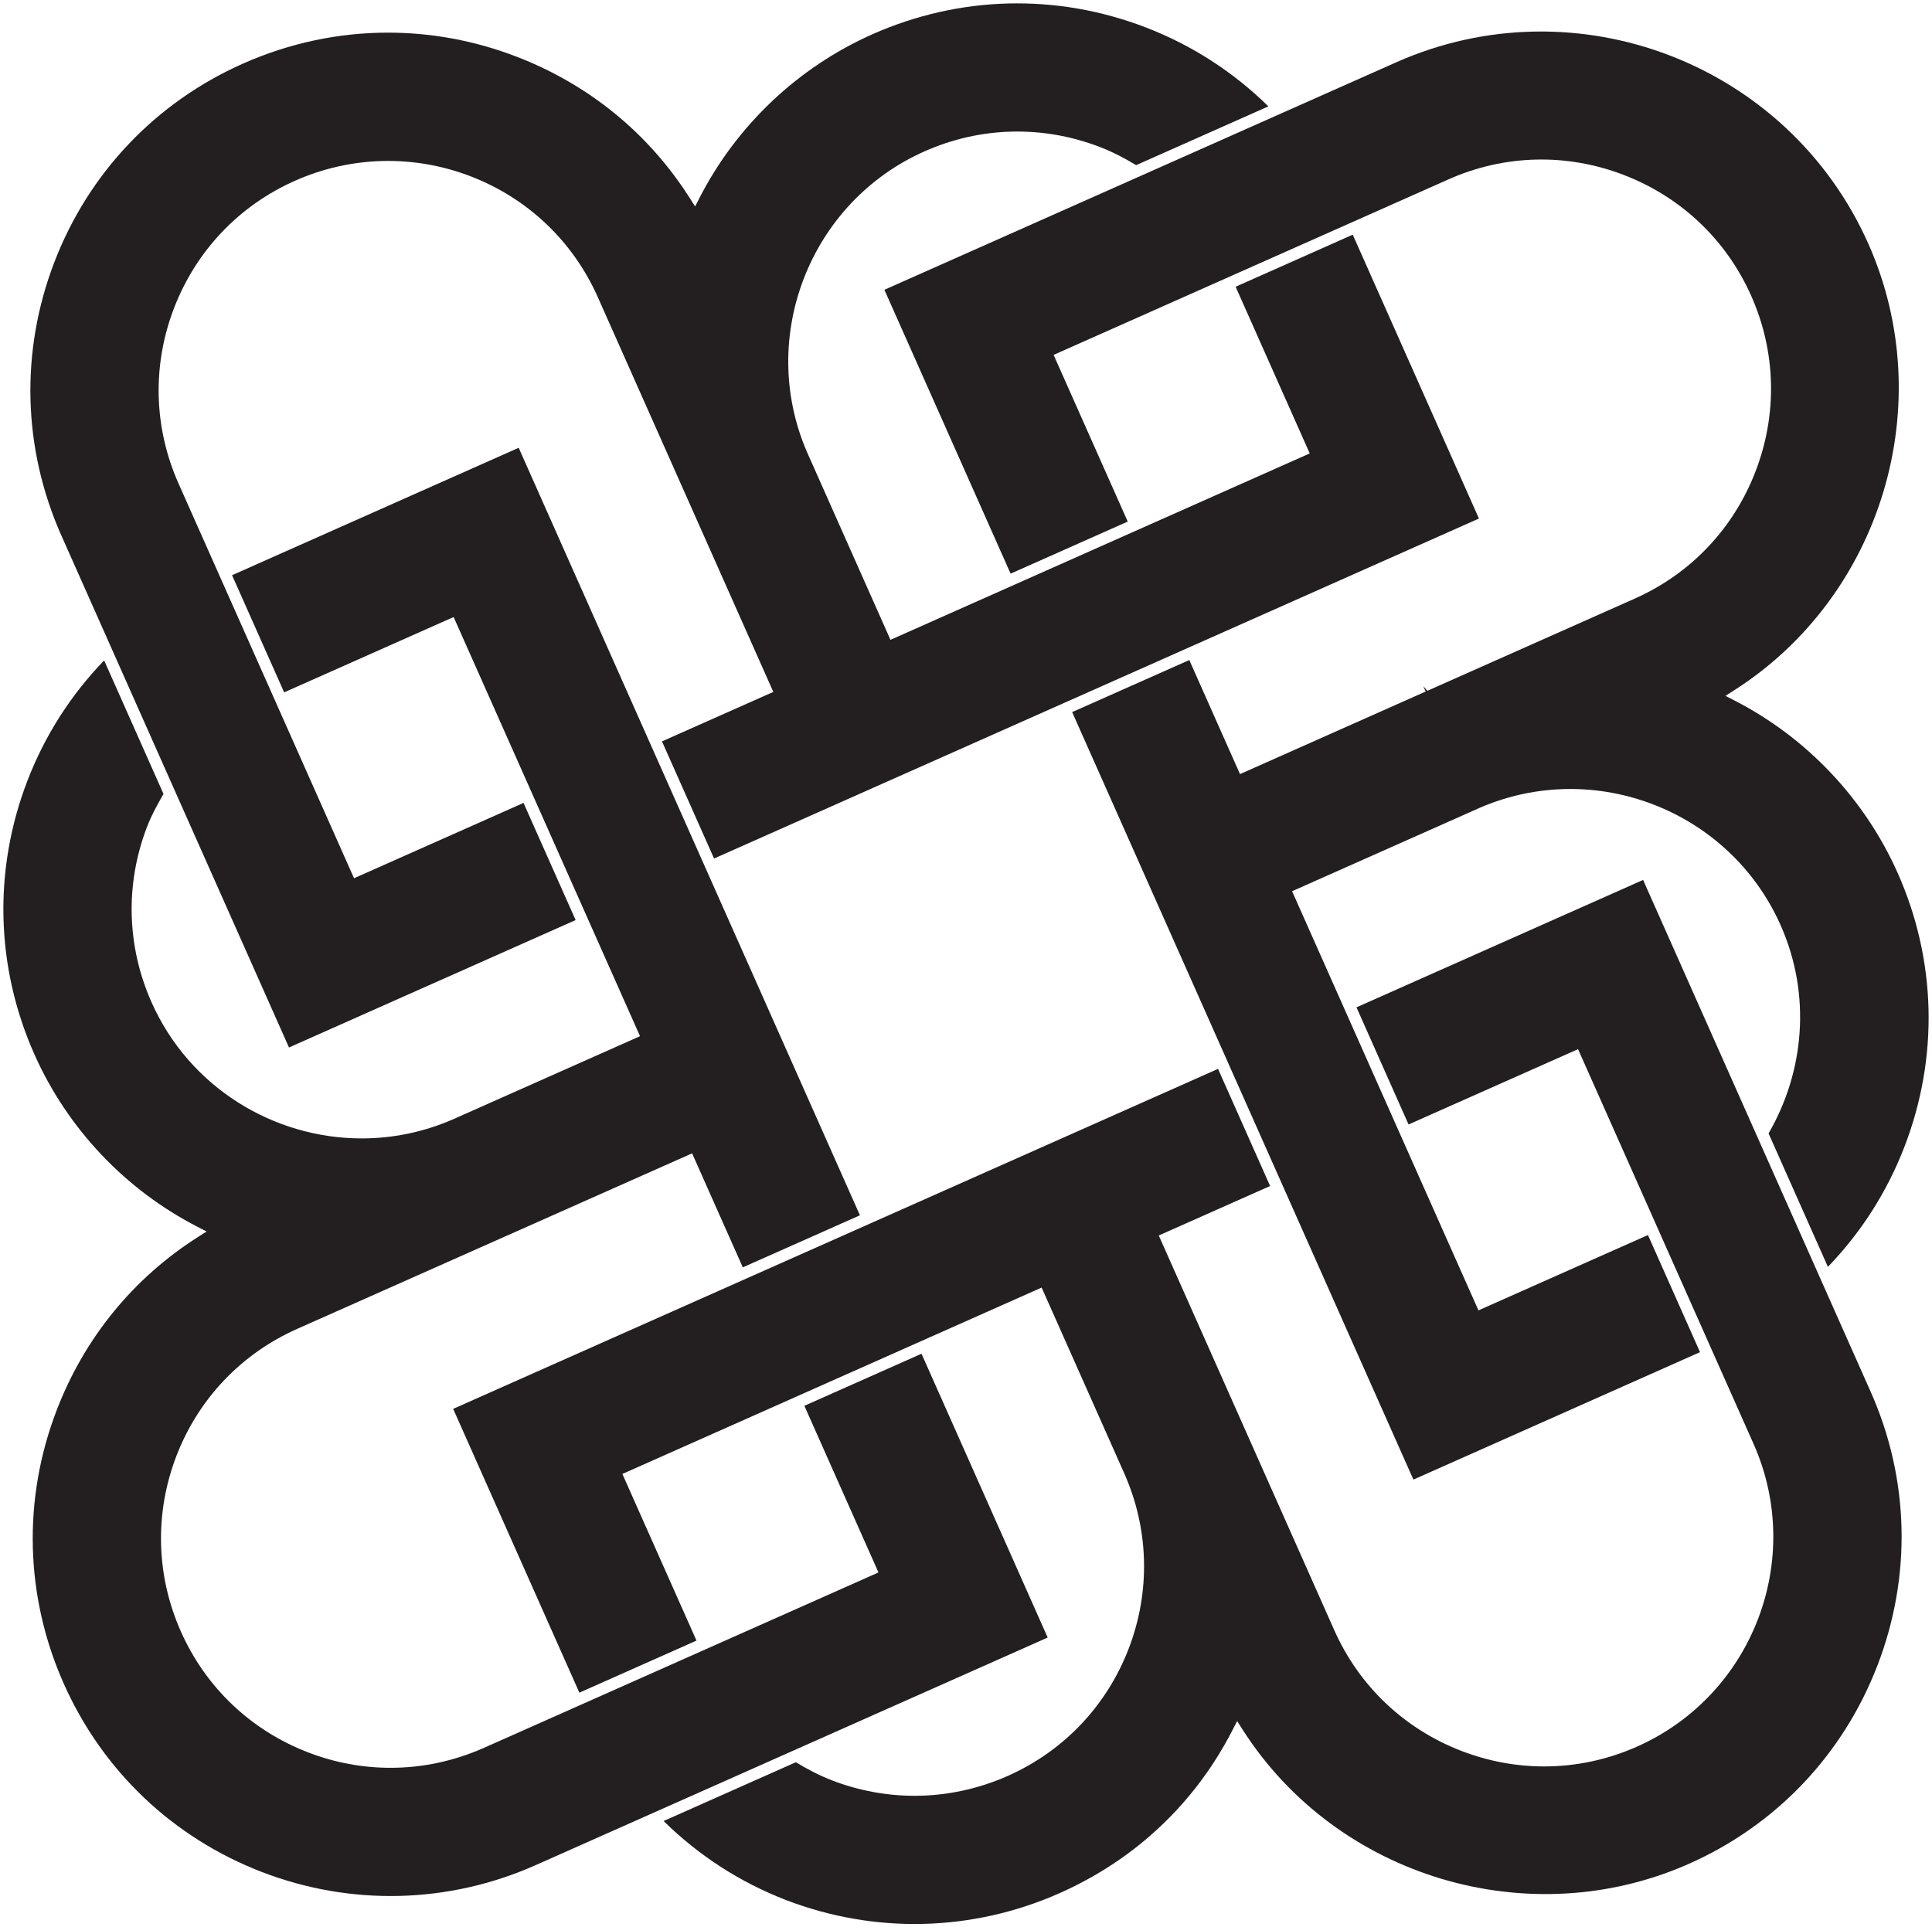
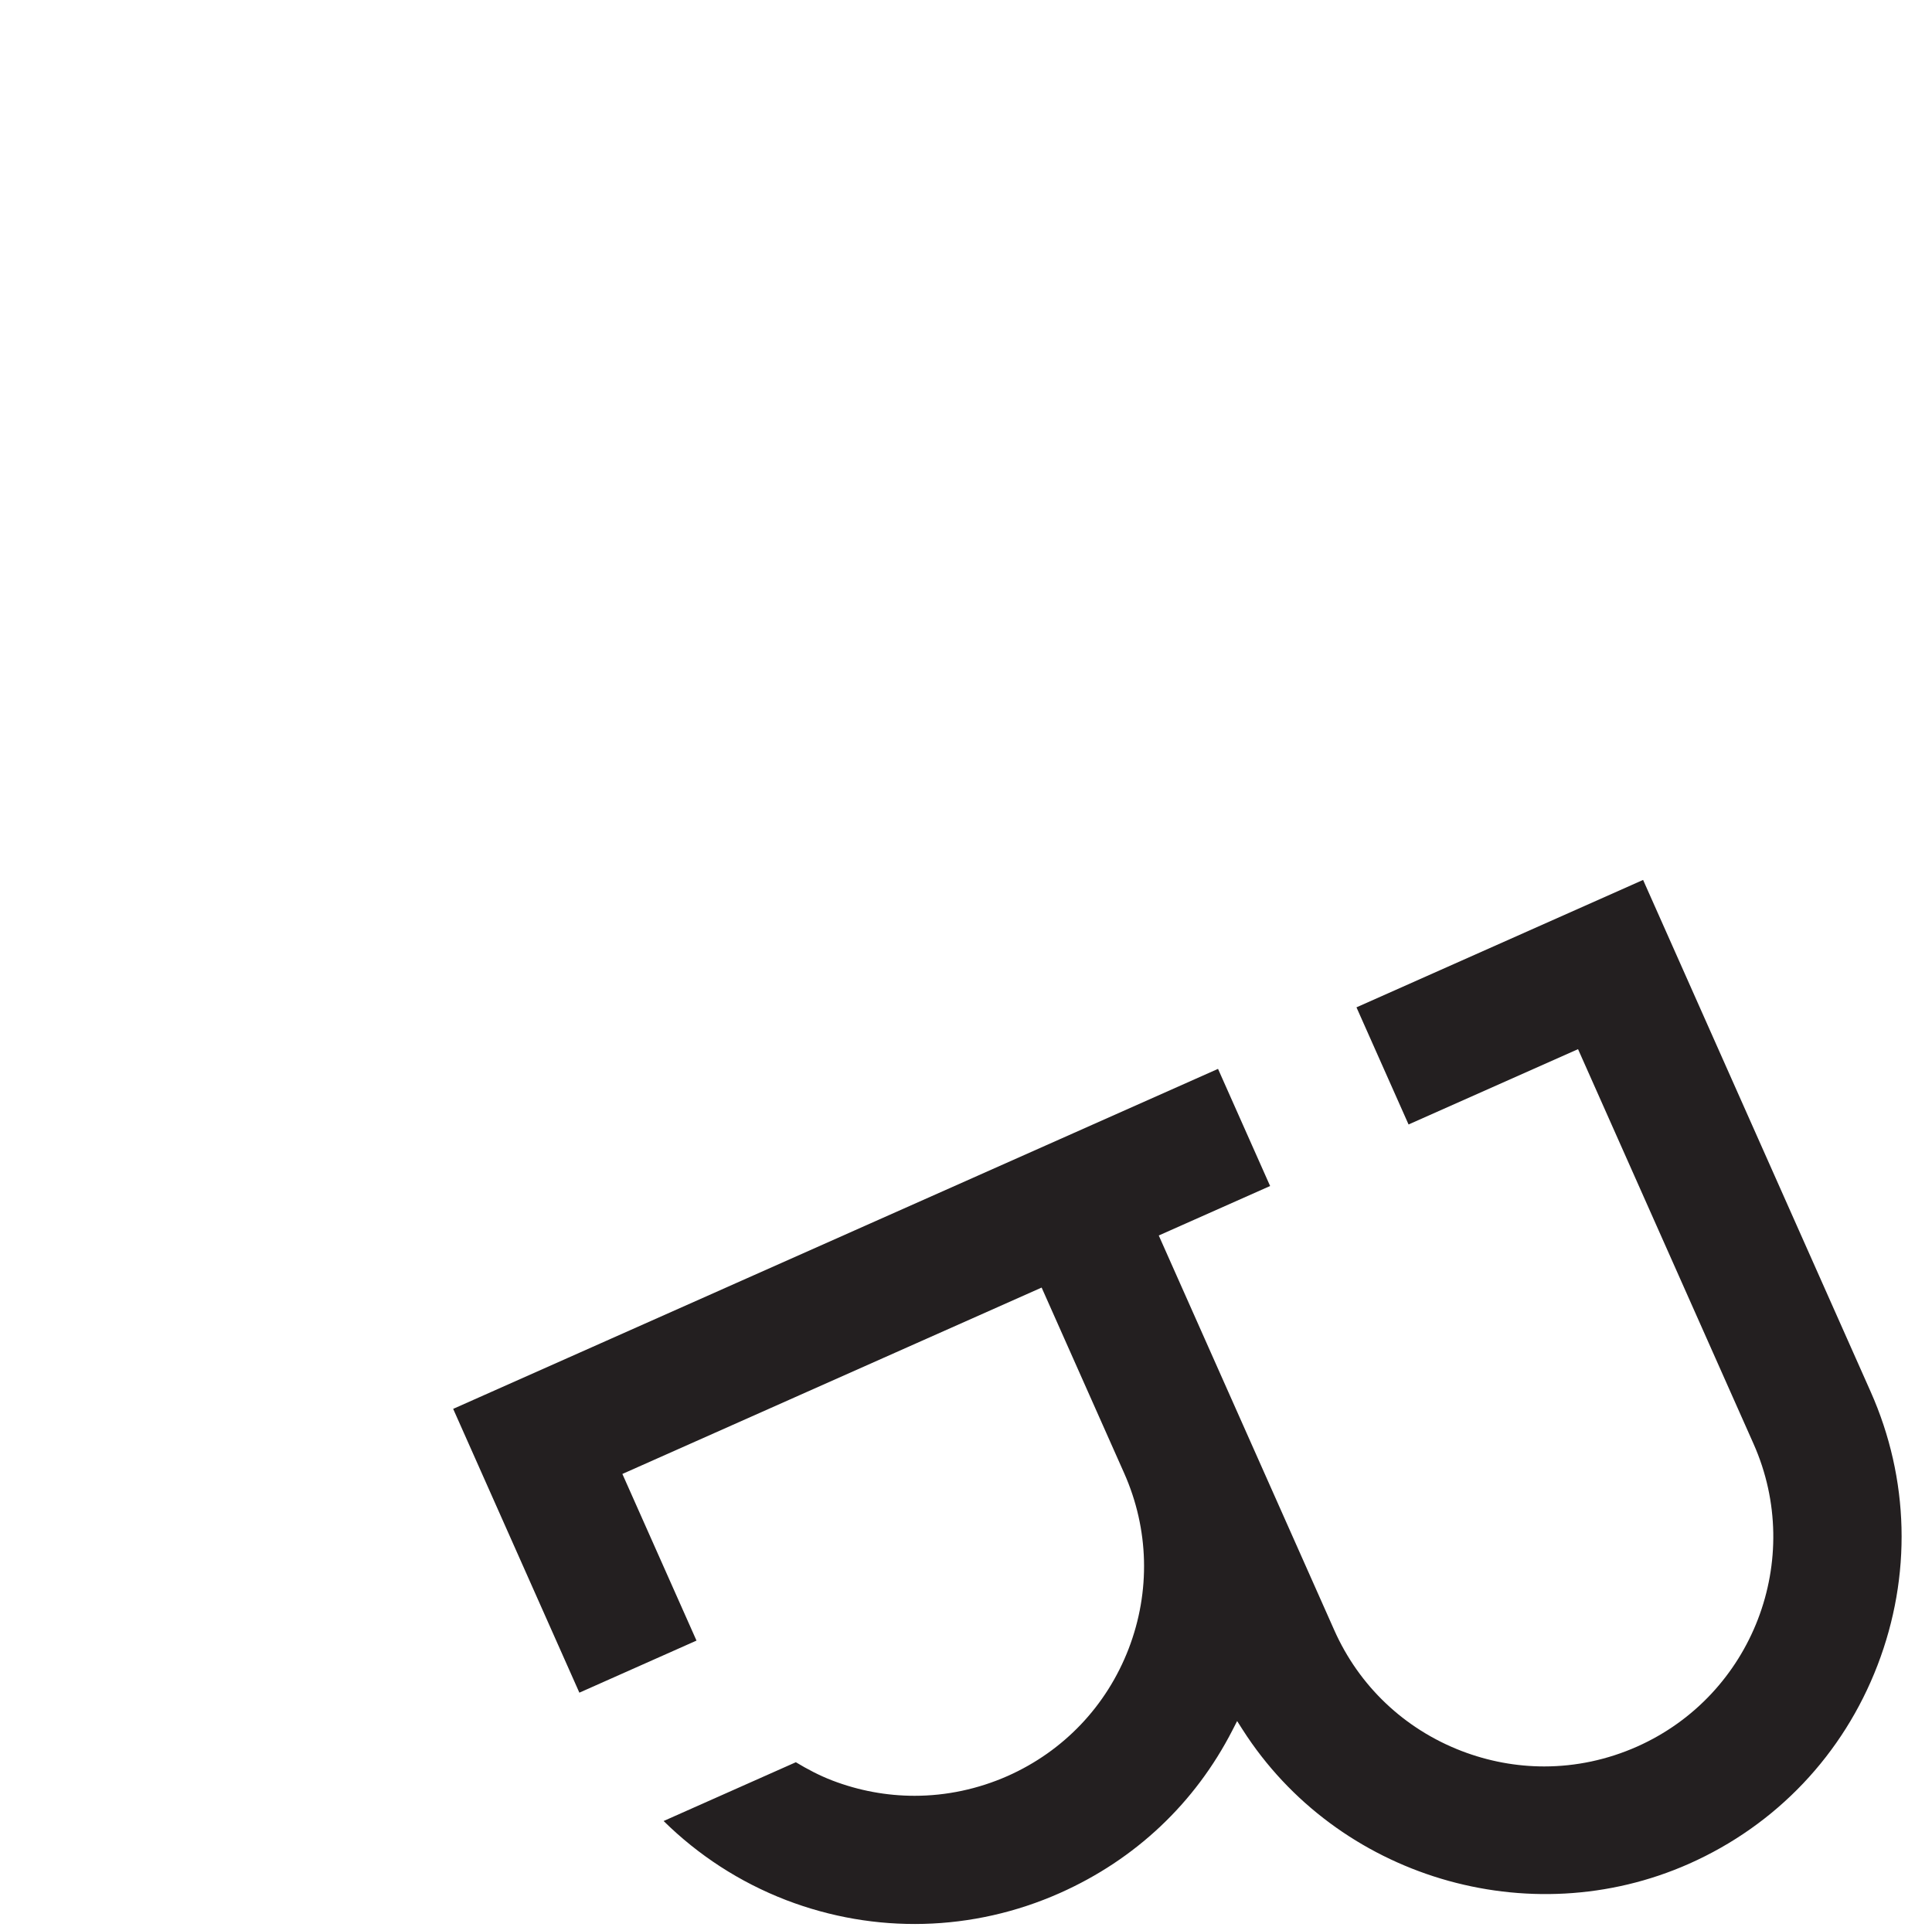
<svg xmlns="http://www.w3.org/2000/svg" viewBox="5684.839 5024.062 572.887 571.622">
-   <path fill="#231F20" fill-opacity="1" stroke="" stroke-opacity="1" stroke-width="1" fill-rule="evenodd" id="tSvg115b3cdfab" d="M 5716.889 5214.049 C 5717.634 5215.726 5717.634 5215.726 5717.634 5215.726 C 5717.634 5215.726 5718.378 5217.402 5718.378 5217.402 C 5718.378 5217.402 5735.502 5255.923 5735.502 5255.923 C 5735.502 5255.923 5736.294 5257.706 5736.294 5257.706 C 5736.294 5257.706 5737.137 5259.602 5737.137 5259.602 C 5737.137 5259.602 5770.53 5334.723 5770.53 5334.723 C 5770.53 5334.723 5855.526 5296.934 5855.526 5296.934 C 5855.526 5296.934 5840.078 5262.193 5840.078 5262.193 C 5840.078 5262.193 5789.819 5284.533 5789.819 5284.533 C 5789.819 5284.533 5767.342 5233.966 5767.342 5233.966 C 5767.342 5233.966 5766.638 5232.386 5766.638 5232.386 C 5766.638 5232.386 5765.938 5230.807 5765.938 5230.807 C 5765.938 5230.807 5750.491 5196.062 5750.491 5196.062 C 5750.491 5196.062 5749.789 5194.481 5749.789 5194.481 C 5749.789 5194.481 5749.087 5192.905 5749.087 5192.905 C 5749.087 5192.905 5737.781 5167.469 5737.781 5167.469 C 5730.397 5150.866 5729.925 5132.385 5736.451 5115.423 C 5742.978 5098.455 5755.714 5085.043 5772.311 5077.667 C 5788.909 5070.31 5807.483 5069.858 5824.357 5076.337 C 5841.319 5082.863 5854.73 5095.601 5862.107 5112.198 C 5914.146 5229.269 5914.146 5229.269 5914.146 5229.269 C 5914.146 5229.269 5881.134 5243.943 5881.134 5243.943 C 5881.134 5243.943 5896.577 5278.683 5896.577 5278.683 C 5896.577 5278.683 5998.199 5233.505 5998.199 5233.505 C 5998.199 5233.505 5999.781 5232.802 5999.781 5232.802 C 5999.781 5232.802 6001.358 5232.101 6001.358 5232.101 C 6001.358 5232.101 6036.09 5216.659 6036.09 5216.659 C 6036.09 5216.659 6037.671 5215.955 6037.671 5215.955 C 6037.671 5215.955 6039.249 5215.255 6039.249 5215.255 C 6039.249 5215.255 6123.382 5177.85 6123.382 5177.85 C 6123.382 5177.85 6085.962 5093.663 6085.962 5093.663 C 6085.962 5093.663 6051.229 5109.105 6051.229 5109.105 C 6051.229 5109.105 6073.206 5158.539 6073.206 5158.539 C 6073.206 5158.539 6023.802 5180.51 6023.802 5180.51 C 6023.802 5180.51 6022.225 5181.211 6022.225 5181.211 C 6022.225 5181.211 6020.643 5181.914 6020.643 5181.914 C 6020.643 5181.914 5985.914 5197.359 5985.914 5197.359 C 5985.914 5197.359 5984.337 5198.061 5984.337 5198.061 C 5984.337 5198.061 5982.755 5198.763 5982.755 5198.763 C 5982.755 5198.763 5948.886 5213.825 5948.886 5213.825 C 5948.886 5213.825 5924.102 5158.061 5924.102 5158.061 C 5909.409 5124.002 5925.034 5084.038 5958.937 5068.974 C 5975.506 5061.59 5994.001 5061.13 6010.982 5067.657 C 6014.775 5069.115 6018.322 5070.989 6021.733 5073.041 C 6060.945 5055.609 6060.945 5055.609 6060.945 5055.609 C 6050.698 5045.53 6038.435 5037.517 6024.595 5032.195 C 5998.138 5022.023 5969.337 5022.753 5943.493 5034.241 C 5921.503 5044.014 5903.334 5061.198 5892.331 5082.614 C 5890.955 5085.294 5890.955 5085.294 5890.955 5085.294 C 5890.955 5085.294 5889.335 5082.749 5889.335 5082.749 C 5877.153 5063.581 5859.401 5049.095 5837.998 5040.862 C 5825.639 5036.11 5812.762 5033.741 5799.903 5033.741 C 5785.263 5033.741 5770.651 5036.811 5756.869 5042.934 C 5730.991 5054.435 5711.141 5075.331 5700.969 5101.777 C 5690.805 5128.221 5691.539 5157.034 5703.047 5182.913 C 5716.889 5214.049 5716.889 5214.049 5716.889 5214.049" />
-   <path fill="#231F20" fill-opacity="1" stroke="" stroke-opacity="1" stroke-width="1" fill-rule="evenodd" id="tSvg81631ecd04" d="M 6247.553 5282.981 C 6237.773 5260.991 6220.582 5242.807 6199.158 5231.819 C 6196.48 5230.442 6196.48 5230.442 6196.48 5230.442 C 6196.48 5230.442 6199.017 5228.822 6199.017 5228.822 C 6242.869 5200.866 6259.993 5143.913 6238.846 5096.349 C 6215.101 5042.967 6152.33 5018.81 6098.874 5042.529 C 6066.833 5056.774 6066.833 5056.774 6066.833 5056.774 C 6066.833 5056.774 6065.137 5057.527 6065.137 5057.527 C 6065.137 5057.527 6063.481 5058.263 6063.481 5058.263 C 6063.481 5058.263 6025.116 5075.319 6025.116 5075.319 C 6025.116 5075.319 6023.288 5076.131 6023.288 5076.131 C 6023.288 5076.131 6021.548 5076.906 6021.548 5076.906 C 6021.548 5076.906 5947.084 5110.01 5947.084 5110.01 C 5947.084 5110.01 5984.51 5194.199 5984.51 5194.199 C 5984.51 5194.199 6019.24 5178.755 6019.24 5178.755 C 6019.24 5178.755 5997.26 5129.314 5997.26 5129.314 C 5997.26 5129.314 6046.665 5107.35 6046.665 5107.35 C 6046.665 5107.35 6048.245 5106.649 6048.245 5106.649 C 6048.245 5106.649 6049.824 5105.946 6049.824 5105.946 C 6049.824 5105.946 6084.557 5090.505 6084.557 5090.505 C 6084.557 5090.505 6086.138 5089.802 6086.138 5089.802 C 6086.138 5089.802 6087.717 5089.101 6087.717 5089.101 C 6087.717 5089.101 6114.317 5077.275 6114.317 5077.275 C 6130.86 5069.905 6149.328 5069.411 6166.296 5075.939 C 6183.304 5082.459 6196.736 5095.195 6204.113 5111.793 C 6211.484 5128.369 6211.942 5146.849 6205.416 5163.831 C 6198.889 5180.819 6186.166 5194.225 6169.589 5201.595 C 6108.088 5228.943 6108.088 5228.943 6108.088 5228.943 C 6108.088 5228.943 6106.88 5227.581 6106.88 5227.581 C 6106.88 5227.581 6107.581 5229.159 6107.581 5229.159 C 6107.581 5229.159 6052.532 5253.647 6052.532 5253.647 C 6052.532 5253.647 6037.493 5219.818 6037.493 5219.818 C 6037.493 5219.818 6002.762 5235.259 6002.762 5235.259 C 6002.762 5235.259 6047.772 5336.507 6047.772 5336.507 C 6047.772 5336.507 6048.472 5338.085 6048.472 5338.085 C 6048.472 5338.085 6049.174 5339.666 6049.174 5339.666 C 6049.174 5339.666 6064.618 5374.406 6064.618 5374.406 C 6064.618 5374.406 6065.32 5375.985 6065.32 5375.985 C 6065.32 5375.985 6066.022 5377.565 6066.022 5377.565 C 6066.022 5377.565 6103.95 5462.883 6103.95 5462.883 C 6103.95 5462.883 6188.937 5425.085 6188.937 5425.085 C 6188.937 5425.085 6173.496 5390.35 6173.496 5390.35 C 6173.496 5390.35 6123.24 5412.693 6123.24 5412.693 C 6123.24 5412.693 6100.76 5362.125 6100.76 5362.125 C 6100.76 5362.125 6100.056 5360.543 6100.056 5360.543 C 6100.056 5360.543 6099.354 5358.966 6099.354 5358.966 C 6099.354 5358.966 6083.91 5324.223 6083.91 5324.223 C 6083.91 5324.223 6083.206 5322.642 6083.206 5322.642 C 6083.206 5322.642 6082.505 5321.065 6082.505 5321.065 C 6082.505 5321.065 6067.974 5288.381 6067.974 5288.381 C 6067.974 5288.381 6123.422 5263.731 6123.422 5263.731 C 6157.561 5248.814 6197.668 5264.366 6212.82 5298.423 C 6222.025 5319.134 6219.857 5341.959 6209.261 5360.206 C 6226.857 5399.786 6226.857 5399.786 6226.857 5399.786 C 6236.622 5389.679 6244.381 5377.631 6249.585 5364.097 C 6259.762 5337.625 6259.041 5308.818 6247.553 5282.981Z" />
  <path fill="#231F20" fill-opacity="1" stroke="" stroke-opacity="1" stroke-width="1" fill-rule="evenodd" id="tSvg11198009b4" d="M 6225.69 5405.672 C 6224.934 5403.971 6224.934 5403.971 6224.934 5403.971 C 6224.934 5403.971 6224.201 5402.323 6224.201 5402.323 C 6224.201 5402.323 6207.057 5363.757 6207.057 5363.757 C 6207.057 5363.757 6206.262 5361.972 6206.262 5361.972 C 6206.262 5361.972 6205.452 5360.145 6205.452 5360.145 C 6205.452 5360.145 6172.06 5285.032 6172.06 5285.032 C 6172.06 5285.032 6087.068 5322.819 6087.068 5322.819 C 6087.068 5322.819 6102.513 5357.561 6102.513 5357.561 C 6102.513 5357.561 6152.769 5335.223 6152.769 5335.223 C 6152.769 5335.223 6175.25 5385.788 6175.25 5385.788 C 6175.25 5385.788 6175.952 5387.365 6175.952 5387.365 C 6175.952 5387.365 6176.654 5388.947 6176.654 5388.947 C 6176.654 5388.947 6192.096 5423.68 6192.096 5423.68 C 6192.096 5423.68 6192.797 5425.257 6192.797 5425.257 C 6192.797 5425.257 6193.501 5426.839 6193.501 5426.839 C 6193.501 5426.839 6204.808 5452.272 6204.808 5452.272 C 6220.042 5486.547 6204.552 5526.828 6170.277 5542.068 C 6161.469 5545.983 6152.114 5547.953 6142.733 5547.953 C 6134.478 5547.953 6126.196 5546.428 6118.245 5543.377 C 6101.264 5536.844 6087.852 5524.115 6080.482 5507.537 C 6028.442 5390.487 6028.442 5390.487 6028.442 5390.487 C 6028.442 5390.487 6061.46 5375.811 6061.46 5375.811 C 6061.46 5375.811 6046.016 5341.071 6046.016 5341.071 C 6046.016 5341.071 5944.397 5386.251 5944.397 5386.251 C 5944.397 5386.251 5942.82 5386.952 5942.82 5386.952 C 5942.82 5386.952 5941.238 5387.655 5941.238 5387.655 C 5941.238 5387.655 5906.504 5403.097 5906.504 5403.097 C 5906.504 5403.097 5904.928 5403.797 5904.928 5403.797 C 5904.928 5403.797 5903.345 5404.501 5903.345 5404.501 C 5903.345 5404.501 5819.214 5441.905 5819.214 5441.905 C 5819.214 5441.905 5856.636 5526.077 5856.636 5526.077 C 5856.636 5526.077 5891.368 5510.632 5891.368 5510.632 C 5891.368 5510.632 5869.39 5461.209 5869.39 5461.209 C 5869.39 5461.209 5918.792 5439.243 5918.792 5439.243 C 5918.792 5439.243 5920.374 5438.539 5920.374 5438.539 C 5920.374 5438.539 5921.95 5437.837 5921.95 5437.837 C 5921.95 5437.837 5956.682 5422.395 5956.682 5422.395 C 5956.682 5422.395 5958.264 5421.691 5958.264 5421.691 C 5958.264 5421.691 5959.841 5420.991 5959.841 5420.991 C 5959.841 5420.991 5993.71 5405.931 5993.71 5405.931 C 5993.71 5405.931 6018.184 5460.98 6018.184 5460.98 C 6025.561 5477.583 6026.033 5496.064 6019.52 5513.032 C 6012.993 5529.987 6000.257 5543.391 5983.66 5550.775 C 5974.804 5554.689 5965.422 5556.661 5956.028 5556.661 C 5947.78 5556.661 5939.525 5555.149 5931.608 5552.112 C 5927.804 5550.647 5924.248 5548.769 5920.829 5546.707 C 5881.618 5564.139 5881.618 5564.139 5881.618 5564.139 C 5891.866 5574.239 5904.129 5582.268 5917.966 5587.6 C 5944.344 5597.725 5973.32 5596.969 5999.102 5585.508 C 6021.49 5575.56 6039.201 5558.848 6050.305 5537.181 C 6051.681 5534.495 6051.681 5534.495 6051.681 5534.495 C 6051.681 5534.495 6053.301 5537.033 6053.301 5537.033 C 6081.258 5580.811 6138.19 5597.913 6185.728 5576.801 C 6211.565 5565.313 6231.394 5544.417 6241.573 5517.945 C 6251.752 5491.473 6251.029 5462.667 6239.541 5436.829 C 6225.69 5405.672 6225.69 5405.672 6225.69 5405.672" />
-   <path fill="#231F20" fill-opacity="1" stroke="" stroke-opacity="1" stroke-width="1" fill-rule="evenodd" id="tSvgf139651ce" d="M 5919.246 5543.628 C 5921.022 5542.838 5921.022 5542.838 5921.022 5542.838 C 5921.022 5542.838 5995.505 5509.725 5995.505 5509.725 C 5995.505 5509.725 5958.086 5425.553 5958.086 5425.553 C 5958.086 5425.553 5923.354 5440.997 5923.354 5440.997 C 5923.354 5440.997 5945.329 5490.421 5945.329 5490.421 C 5945.329 5490.421 5895.932 5512.386 5895.932 5512.386 C 5895.932 5512.386 5894.356 5513.088 5894.356 5513.088 C 5894.356 5513.088 5892.773 5513.792 5892.773 5513.792 C 5892.773 5513.792 5858.041 5529.236 5858.041 5529.236 C 5858.041 5529.236 5856.465 5529.937 5856.465 5529.937 C 5856.465 5529.937 5854.882 5530.641 5854.882 5530.641 C 5854.882 5530.641 5828.272 5542.473 5828.272 5542.473 C 5819.424 5546.388 5810.041 5548.36 5800.653 5548.36 C 5792.405 5548.36 5784.15 5546.848 5776.226 5543.797 C 5759.265 5537.277 5745.853 5524.546 5738.476 5507.942 C 5731.098 5491.34 5730.626 5472.858 5737.14 5455.89 C 5743.666 5438.922 5756.409 5425.532 5773.006 5418.161 C 5834.488 5390.825 5834.488 5390.825 5834.488 5390.825 C 5834.684 5390.73 5834.88 5390.649 5835.076 5390.569 C 5890.064 5366.121 5890.064 5366.121 5890.064 5366.121 C 5890.064 5366.121 5905.1 5399.938 5905.1 5399.938 C 5905.1 5399.938 5939.833 5384.496 5939.833 5384.496 C 5939.833 5384.496 5894.824 5283.246 5894.824 5283.246 C 5894.824 5283.246 5894.12 5281.665 5894.12 5281.665 C 5894.12 5281.665 5893.418 5280.088 5893.418 5280.088 C 5893.418 5280.088 5877.974 5245.347 5877.974 5245.347 C 5877.974 5245.347 5877.27 5243.766 5877.27 5243.766 C 5877.27 5243.766 5876.57 5242.189 5876.57 5242.189 C 5876.57 5242.189 5838.64 5156.866 5838.64 5156.866 C 5838.64 5156.866 5753.65 5194.658 5753.65 5194.658 C 5753.65 5194.658 5769.096 5229.404 5769.096 5229.404 C 5769.096 5229.404 5819.349 5207.062 5819.349 5207.062 C 5819.349 5207.062 5841.833 5257.629 5841.833 5257.629 C 5841.833 5257.629 5842.533 5259.207 5842.533 5259.207 C 5842.533 5259.207 5843.237 5260.789 5843.237 5260.789 C 5843.237 5260.789 5858.684 5295.53 5858.684 5295.53 C 5858.684 5295.53 5859.385 5297.109 5859.385 5297.109 C 5859.385 5297.109 5860.089 5298.689 5860.089 5298.689 C 5860.089 5298.689 5874.621 5331.376 5874.621 5331.376 C 5874.621 5331.376 5819.18 5356.025 5819.18 5356.025 C 5810.378 5359.872 5801.173 5361.694 5792.108 5361.694 C 5766.001 5361.694 5741.014 5346.602 5729.776 5321.318 C 5722.398 5304.714 5721.92 5286.234 5728.44 5269.28 C 5729.762 5265.84 5731.51 5262.66 5733.324 5259.533 C 5715.722 5219.936 5715.722 5219.936 5715.722 5219.936 C 5705.936 5230.046 5698.166 5242.097 5692.964 5255.632 C 5682.793 5282.077 5683.534 5310.884 5695.042 5336.761 C 5704.816 5358.752 5722.001 5376.921 5743.424 5387.922 C 5746.104 5389.3 5746.104 5389.3 5746.104 5389.3 C 5746.104 5389.3 5743.558 5390.92 5743.558 5390.92 C 5724.369 5403.122 5709.878 5420.874 5701.664 5442.257 C 5691.5 5468.688 5692.236 5497.494 5703.742 5523.386 C 5715.237 5549.264 5736.134 5569.121 5762.585 5579.298 C 5788.976 5589.424 5817.945 5588.681 5843.714 5577.206 C 5875.733 5562.972 5875.733 5562.972 5875.733 5562.972 C 5875.733 5562.972 5877.413 5562.225 5877.413 5562.225 C 5877.413 5562.225 5879.085 5561.482 5879.085 5561.482 C 5879.085 5561.482 5917.456 5544.424 5917.456 5544.424 C 5917.456 5544.424 5919.246 5543.628 5919.246 5543.628" />
  <defs> </defs>
</svg>